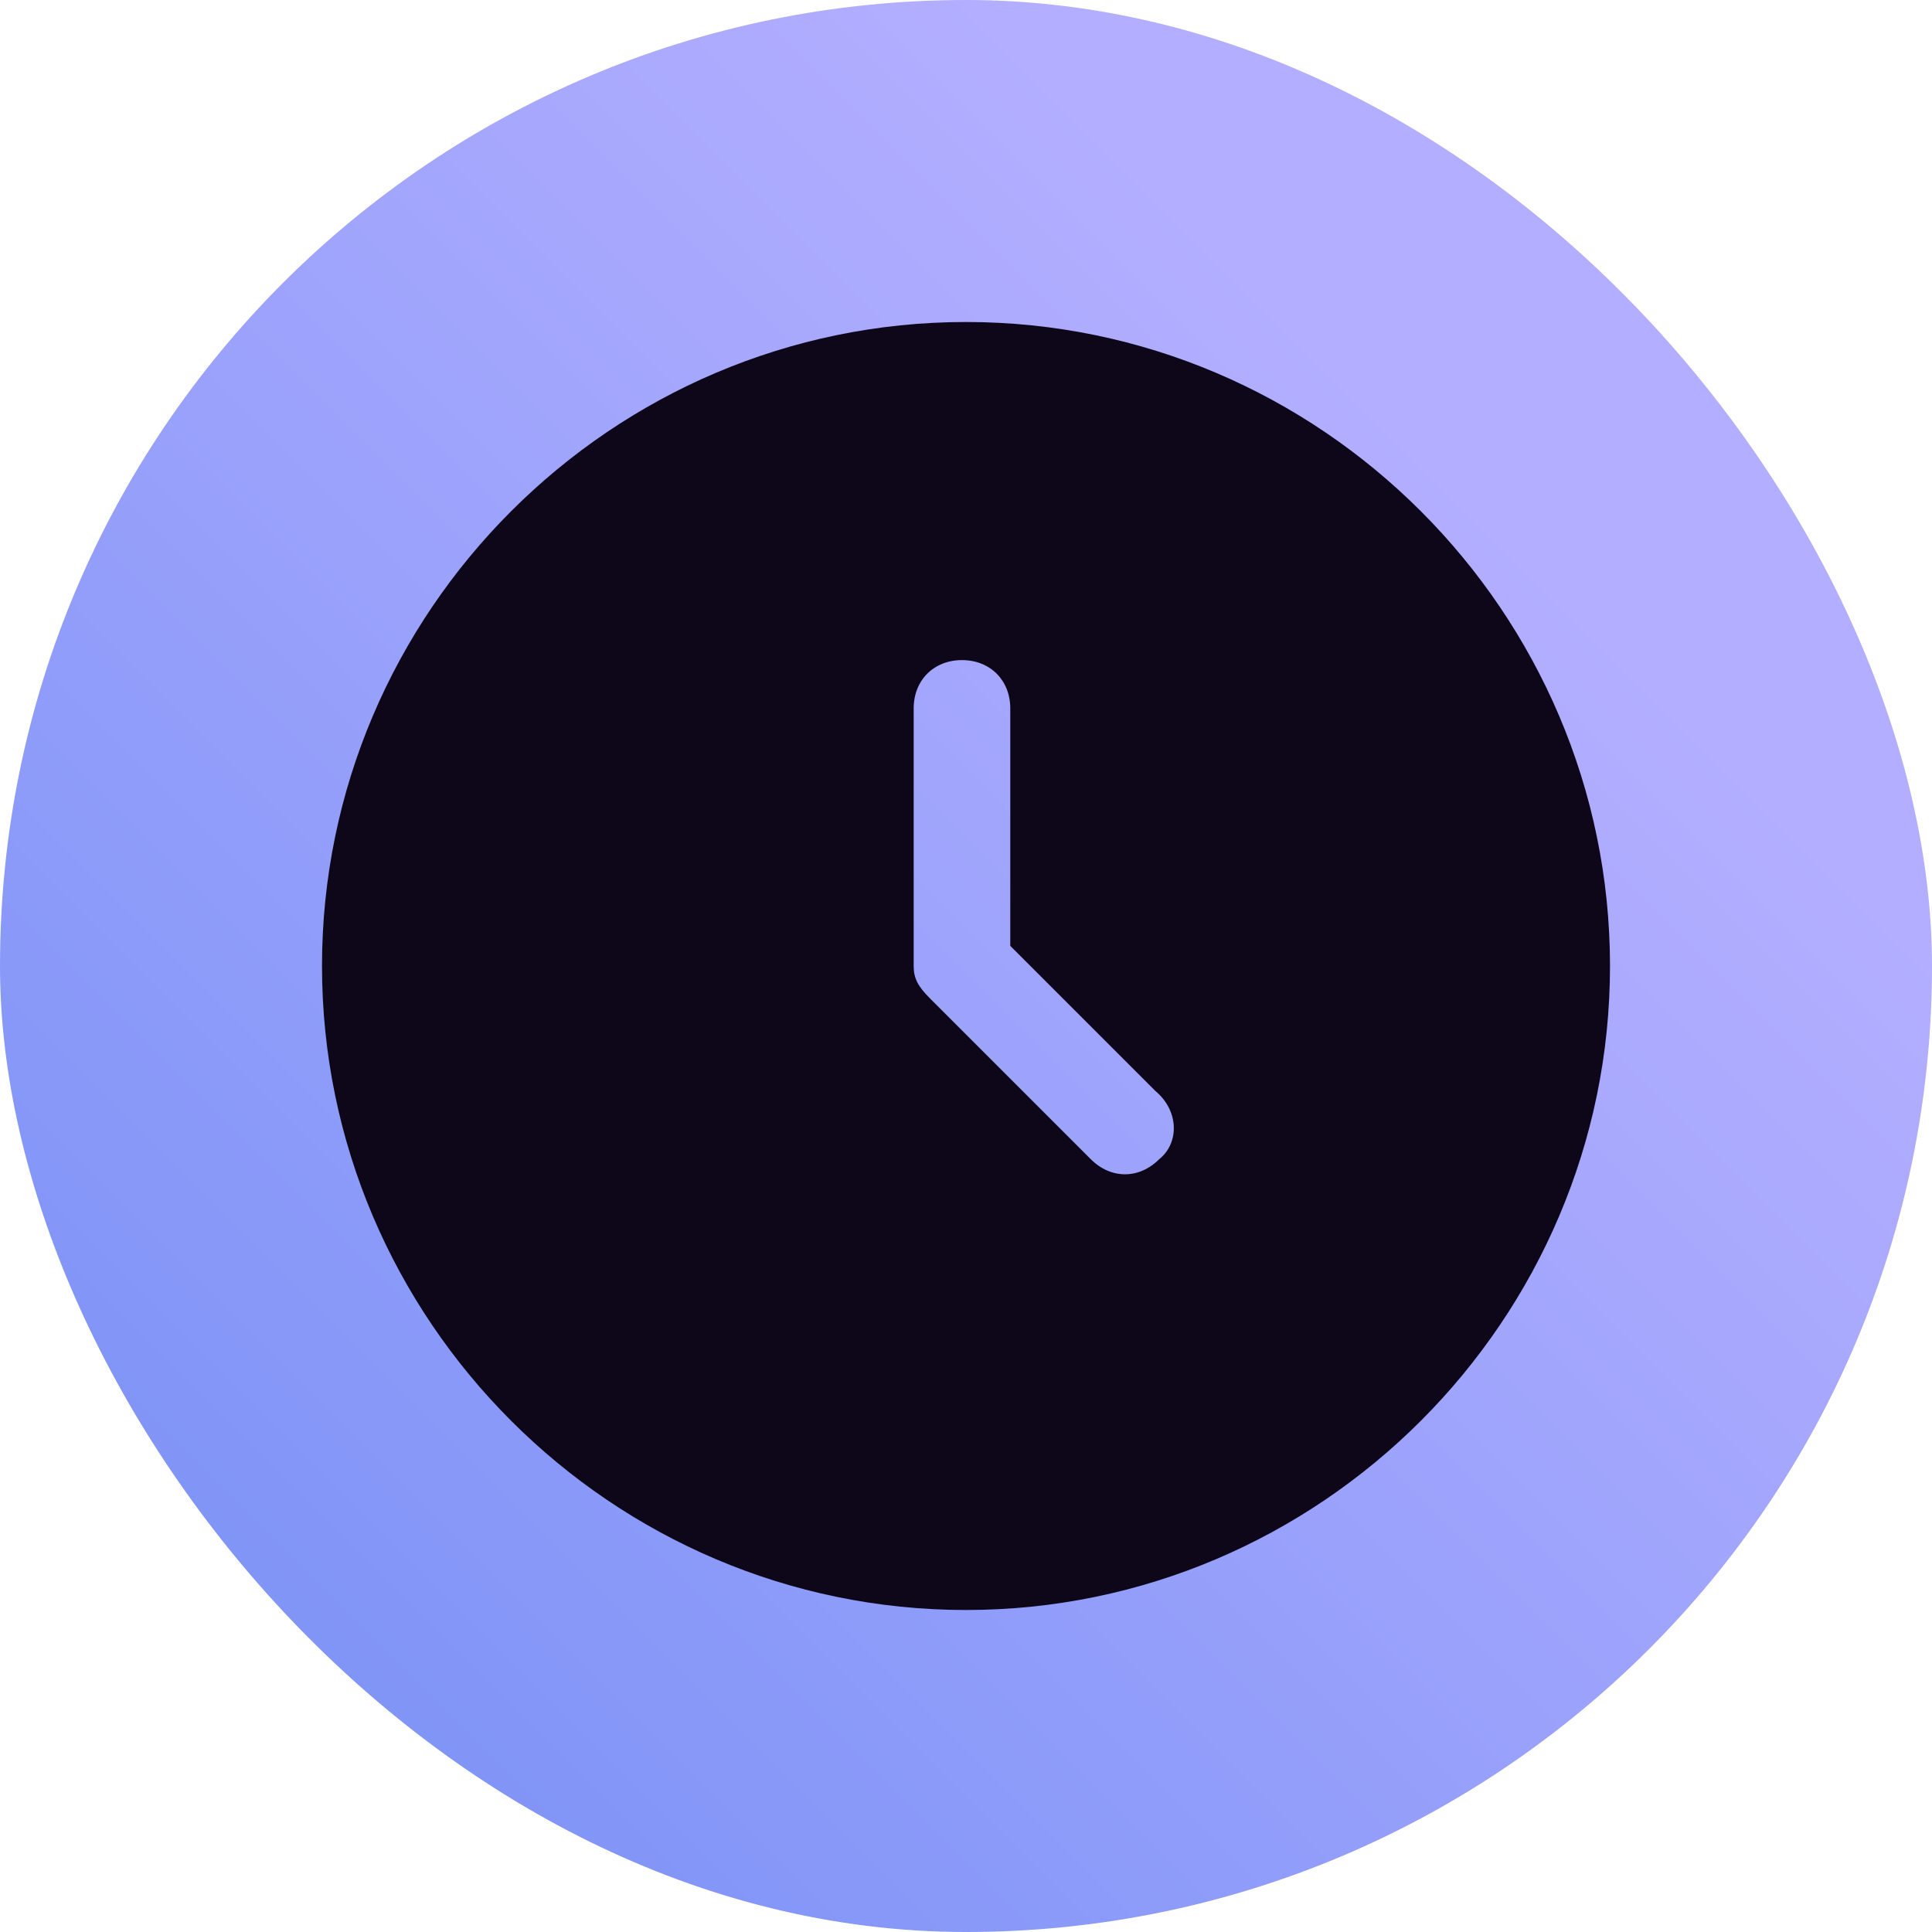
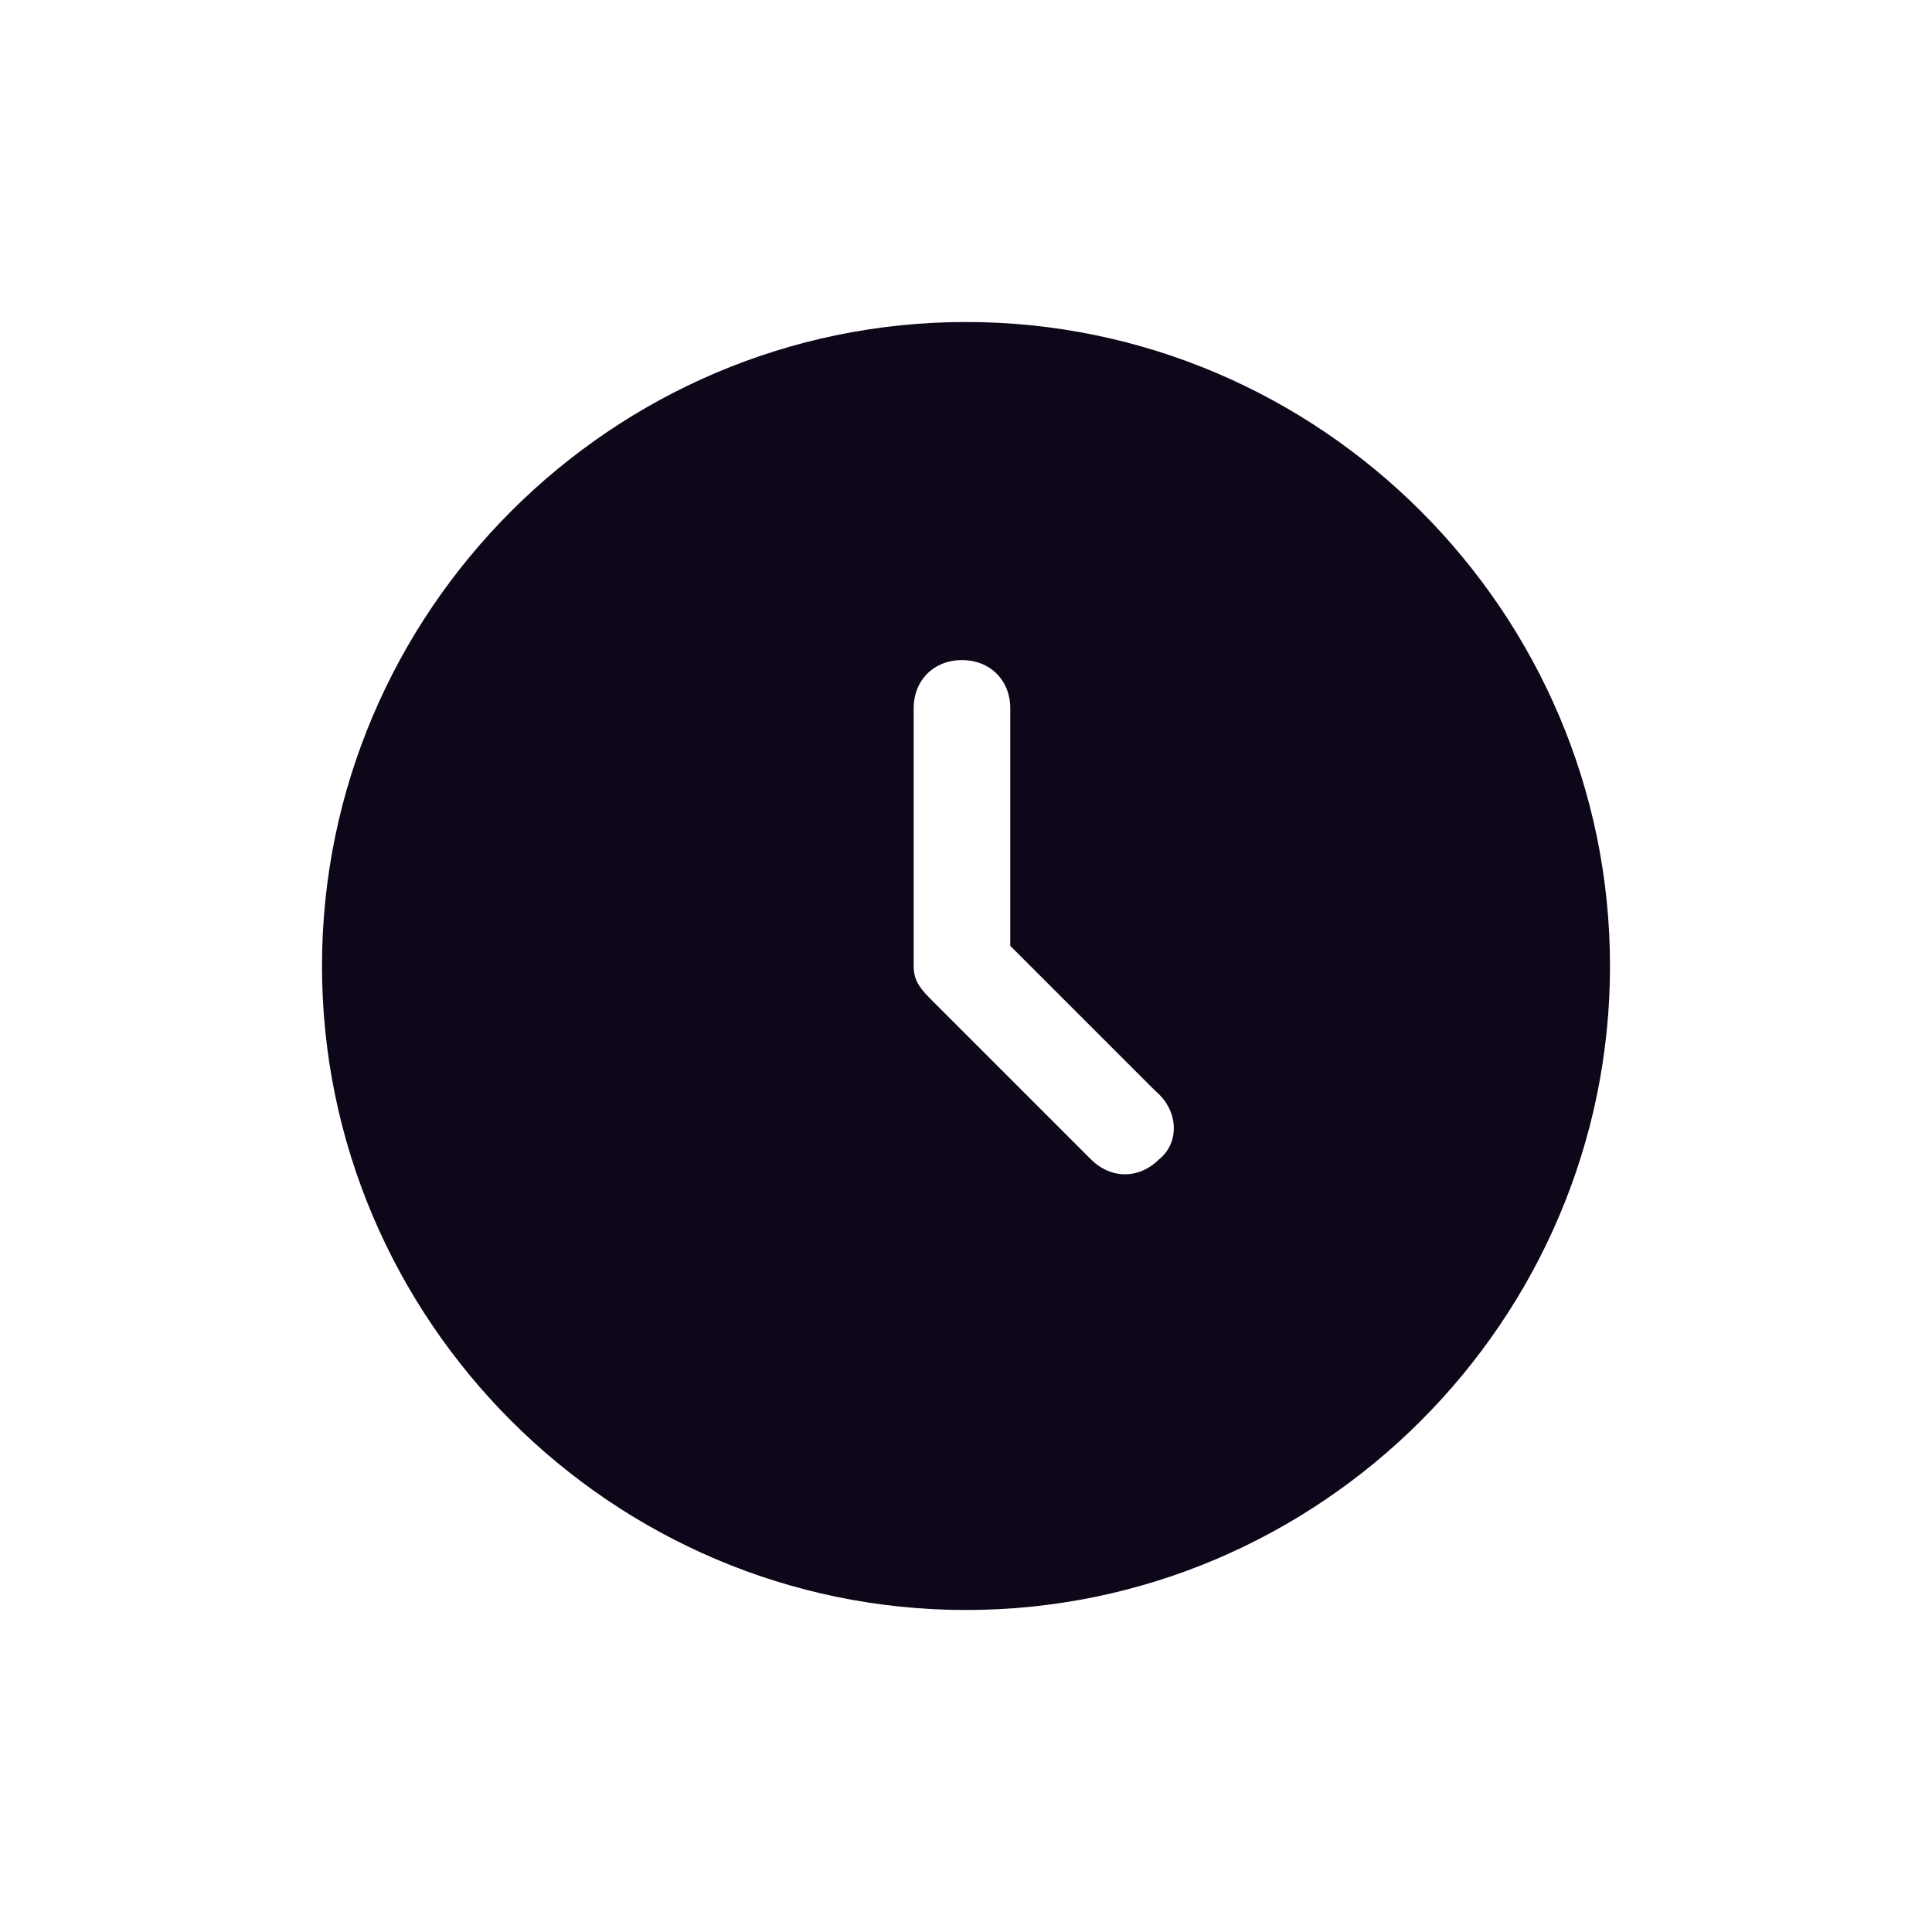
<svg xmlns="http://www.w3.org/2000/svg" width="48" height="48">
  <defs>
    <linearGradient id="paint0_linear_1487_6649" x1="0" x2="1" y1="1" y2="0">
      <stop stop-color="#738EF5" />
      <stop offset="0.75" stop-color="#B3AEFF" />
    </linearGradient>
  </defs>
  <g class="layer">
    <title>Layer 1</title>
-     <rect fill="url(#paint0_linear_1487_6649)" height="48" id="svg_1" rx="24" width="48" />
    <path d="m24,8c-8.8,0 -16,7.2 -16,16s7.2,16 16,16s16,-7.2 16,-16s-7.2,-16 -16,-16zm4.8,20.8c-0.5,0.5 -1.2,0.5 -1.7,0l-4,-4c-0.3,-0.3 -0.4,-0.5 -0.4,-0.8l0,-6.4c0,-0.7 0.5,-1.2 1.2,-1.2s1.2,0.5 1.2,1.2l0,5.9l3.6,3.6c0.6,0.5 0.6,1.3 0.1,1.7z" fill="#0E0619" id="svg_2" />
  </g>
</svg>